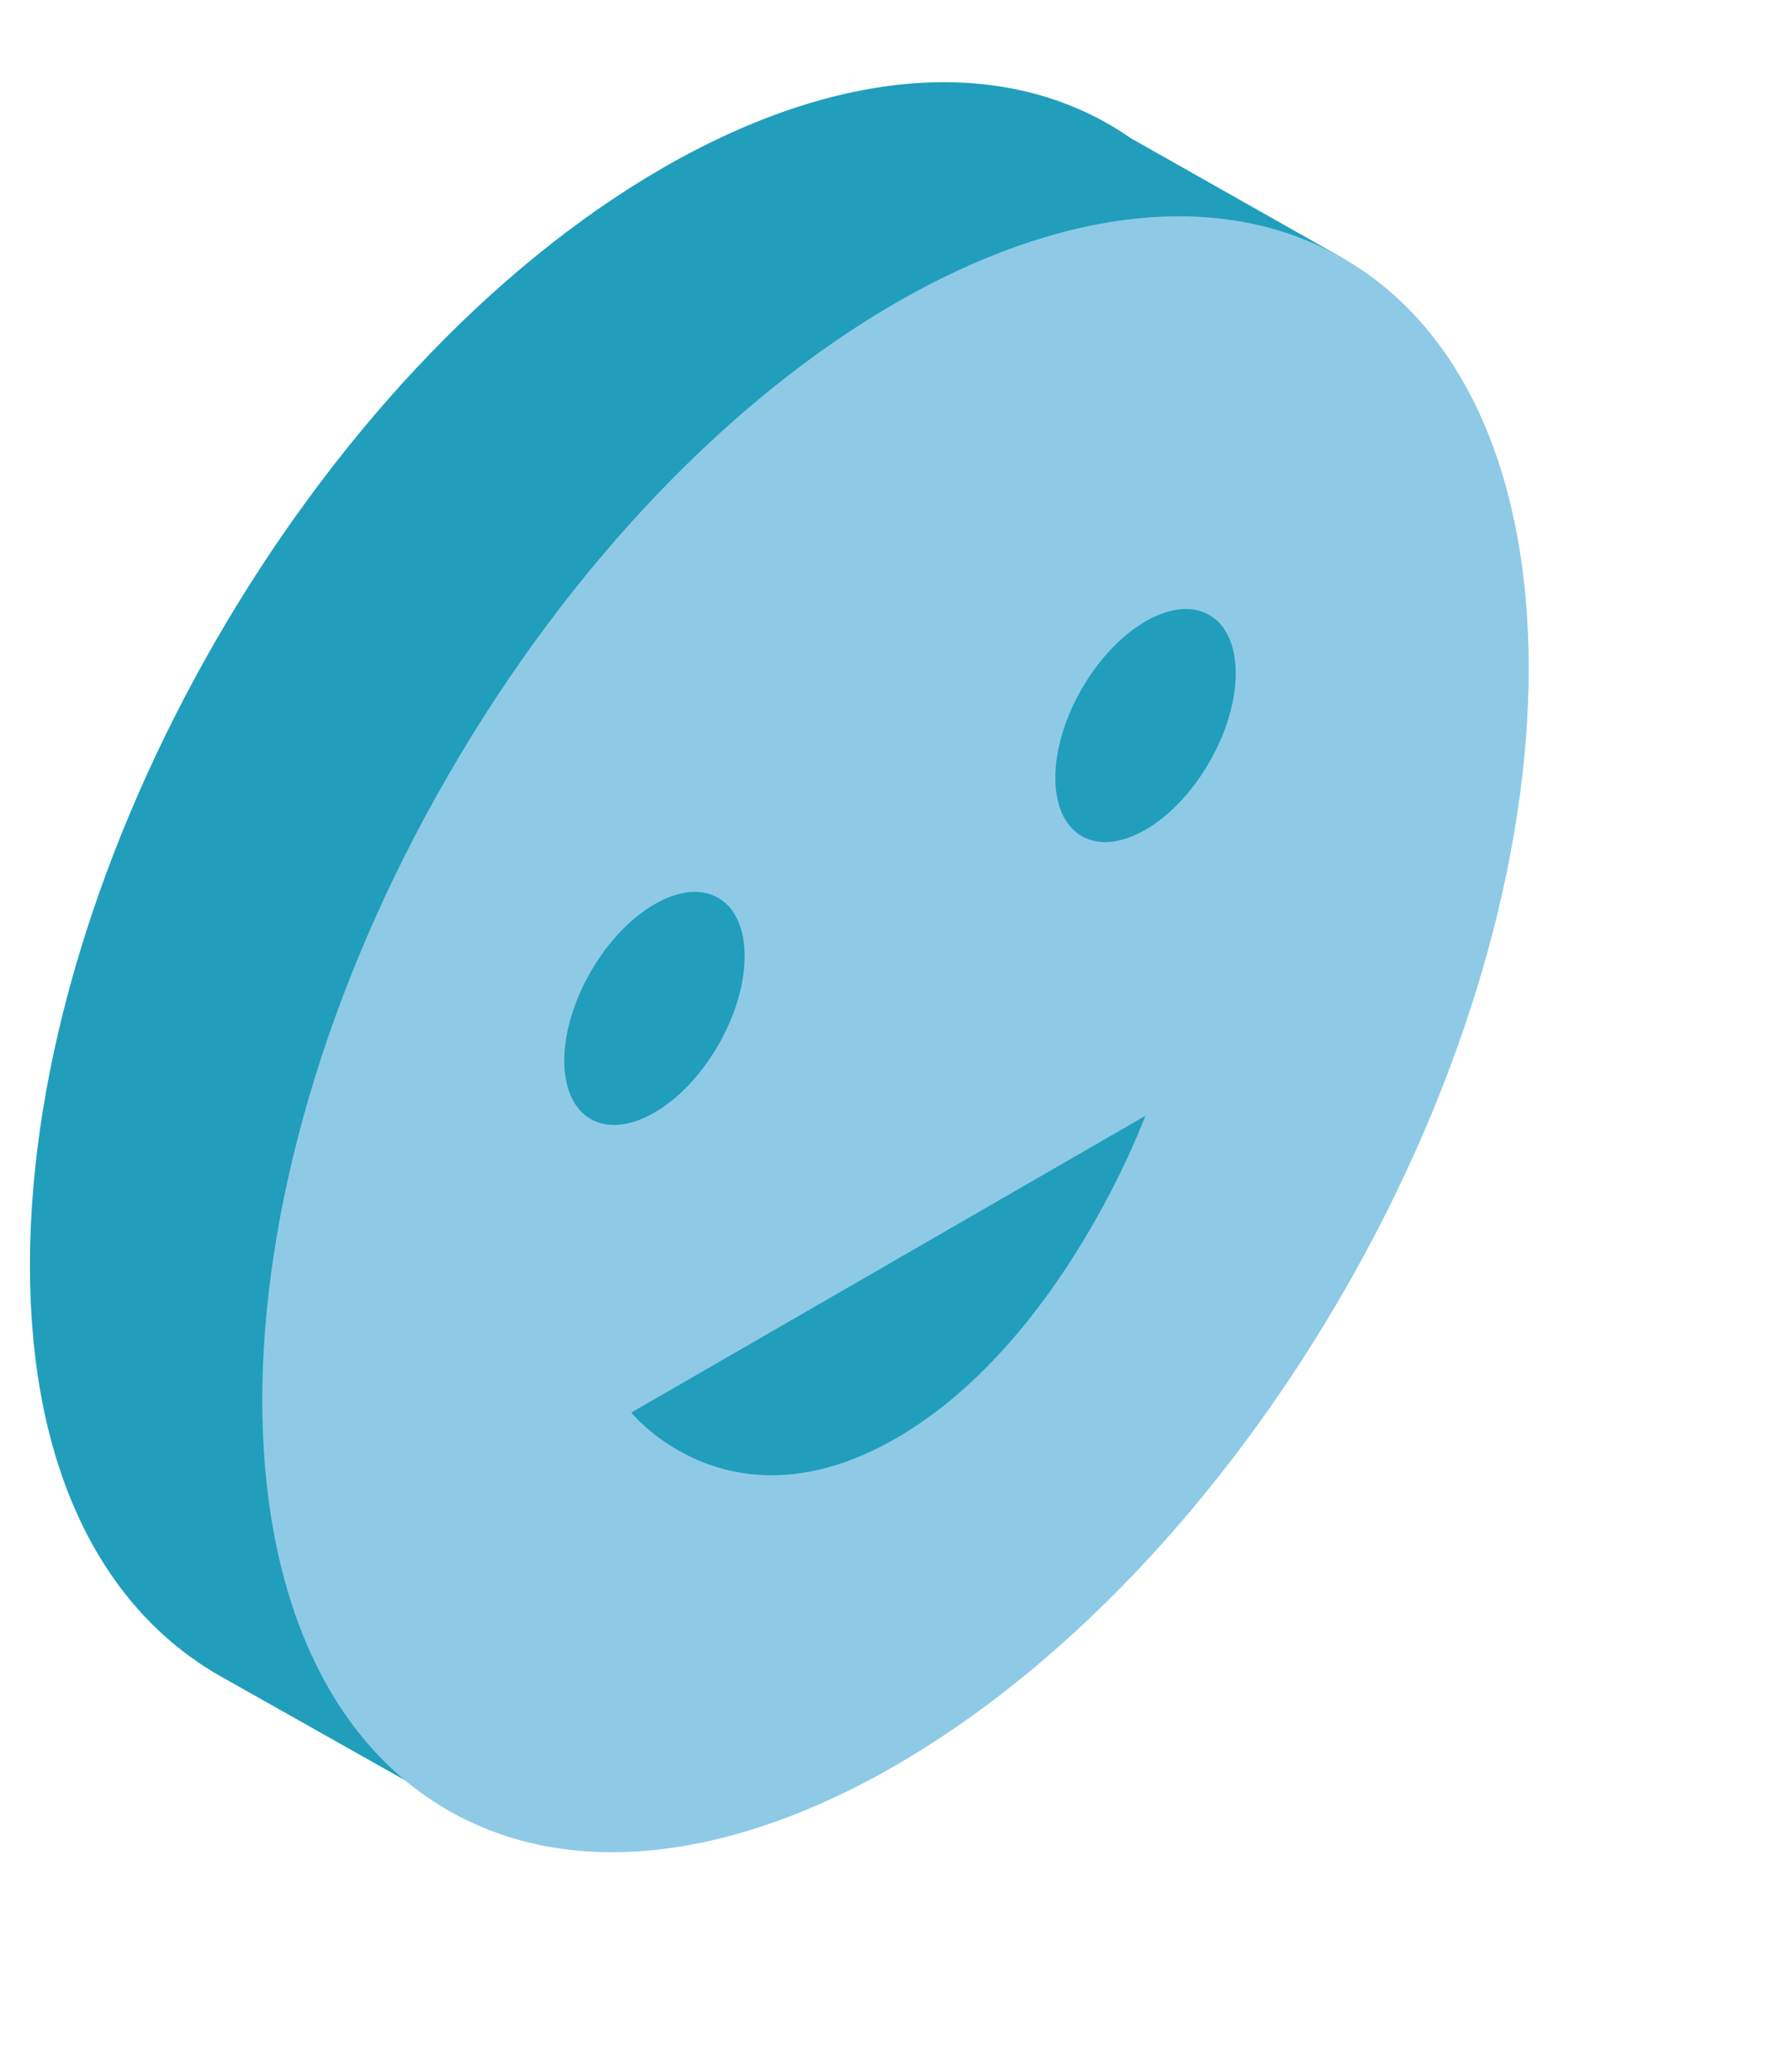
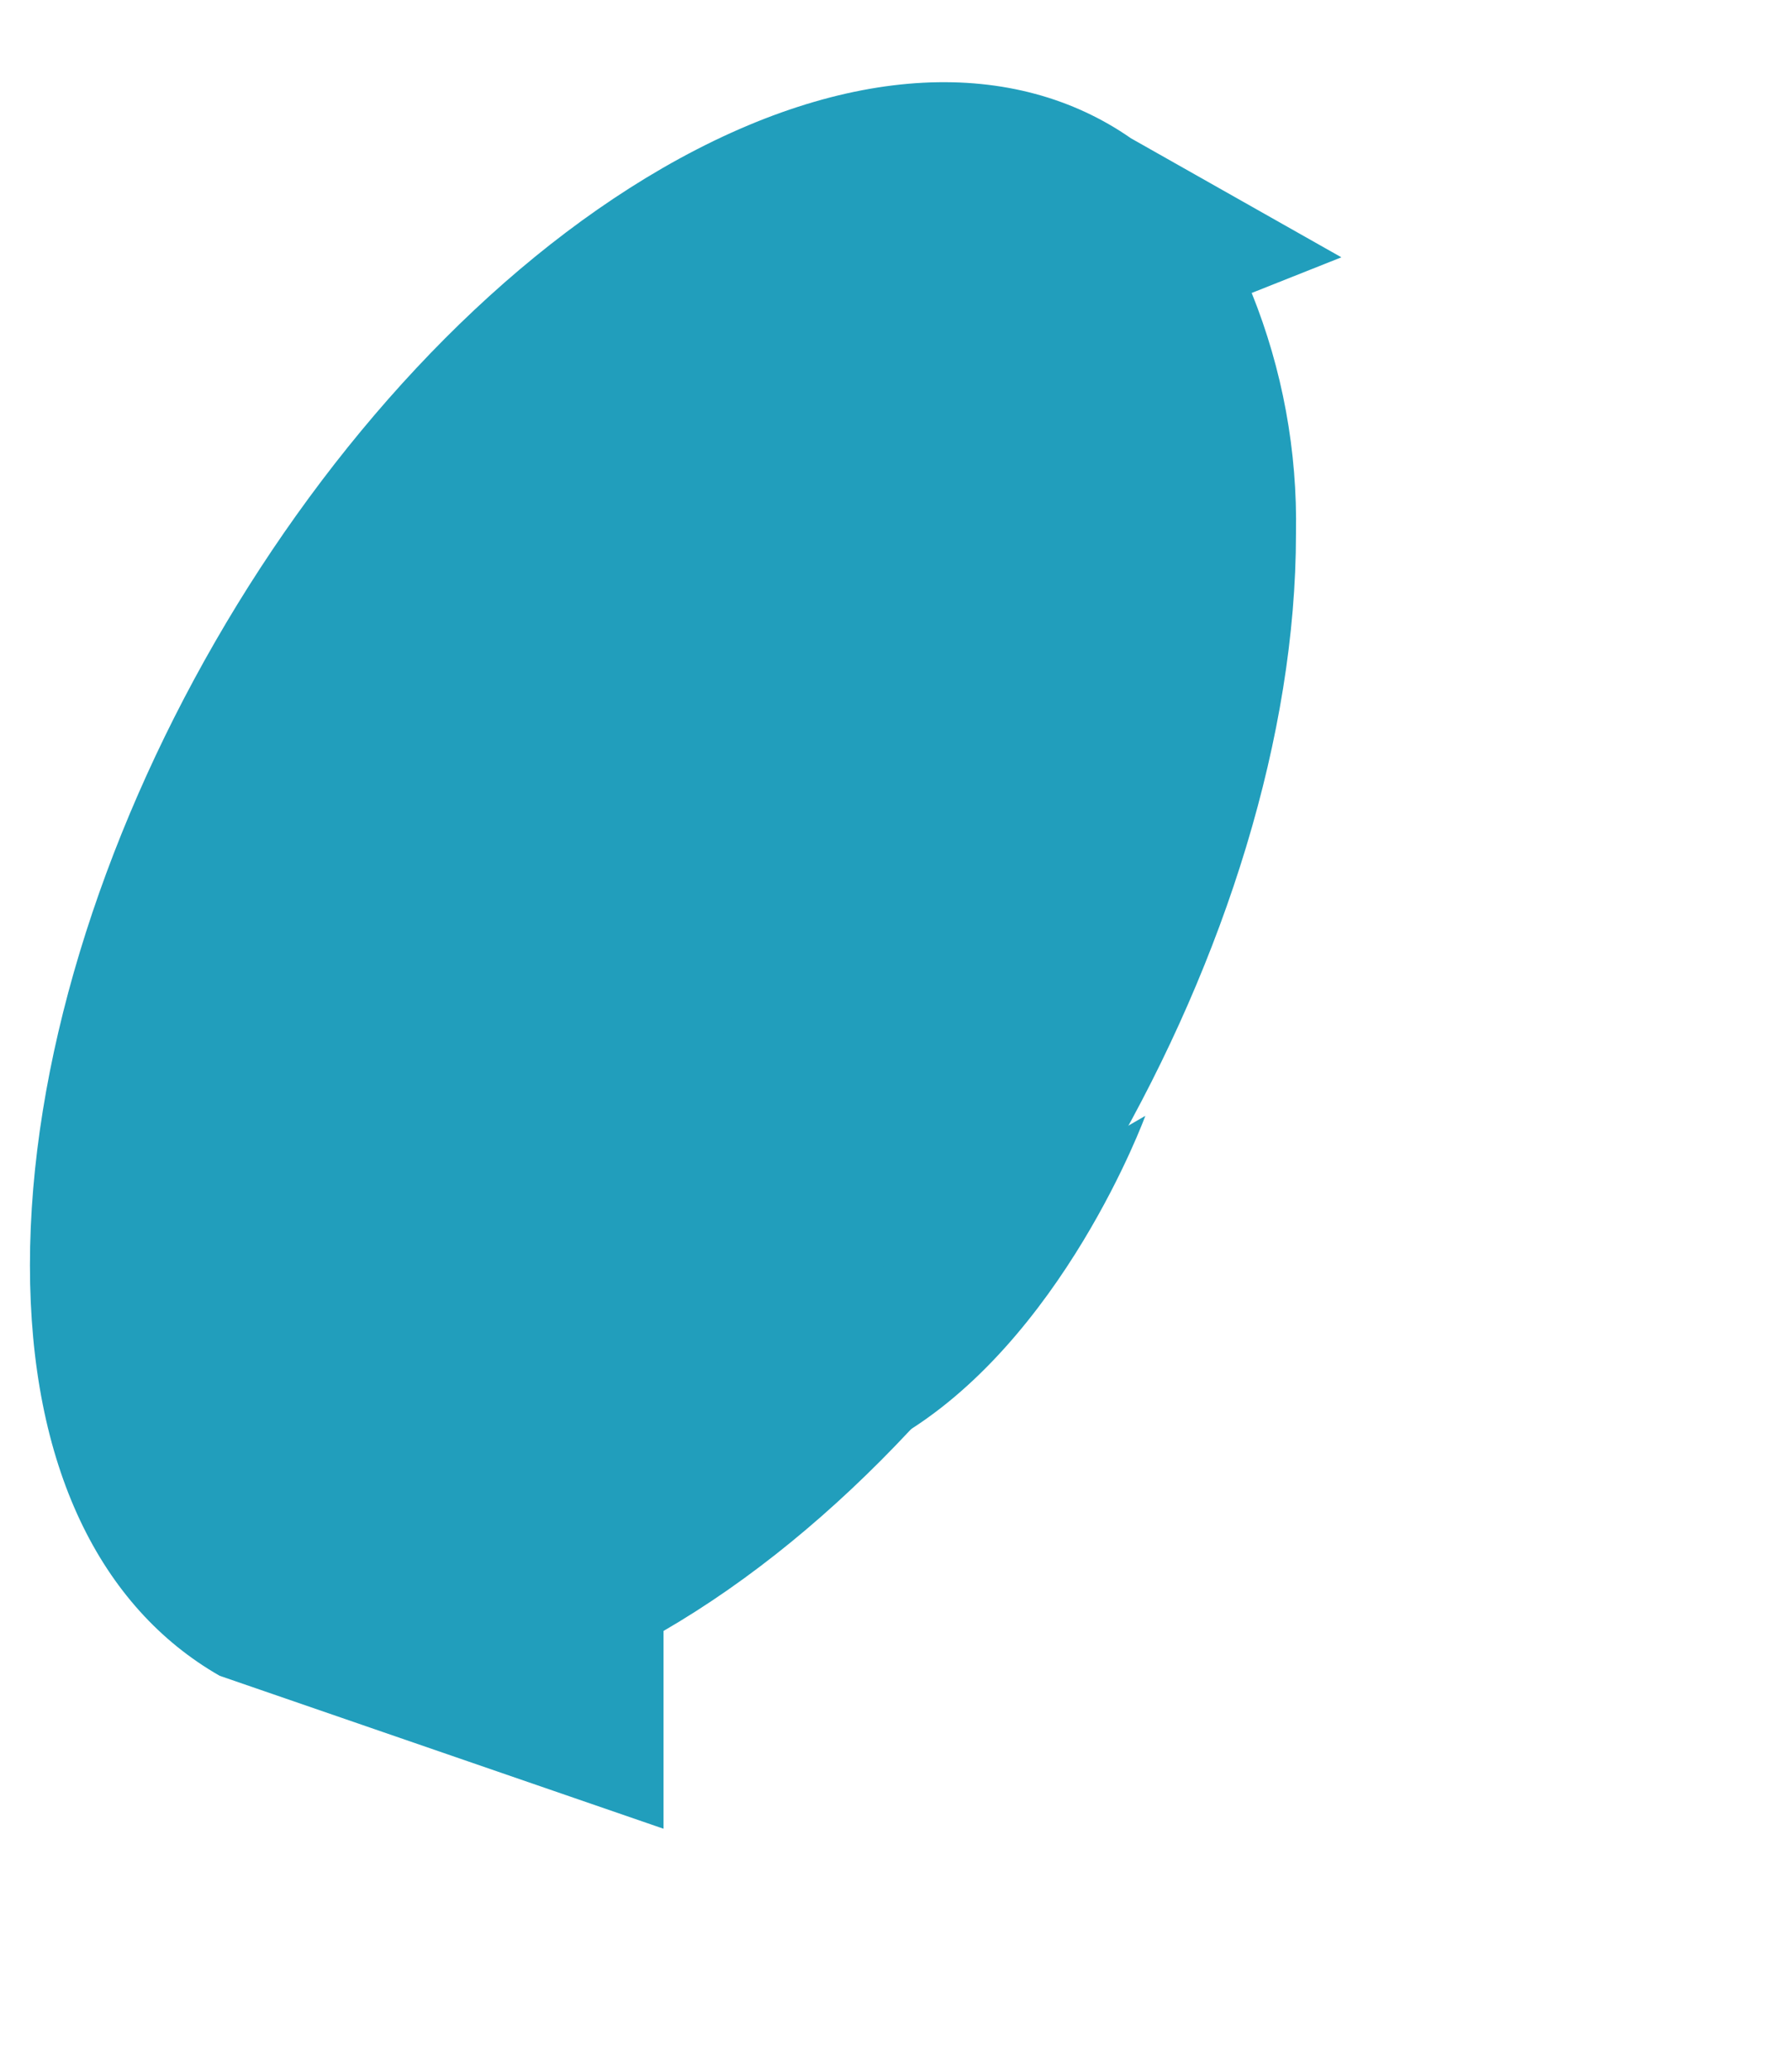
<svg xmlns="http://www.w3.org/2000/svg" width="102" height="118" viewBox="0 0 102 118" fill="none">
-   <path d="M1.705 72.052C1.705 49.132 17.848 21.071 37.723 9.578C48.332 3.455 57.828 3.291 64.409 7.875L76.394 14.653L71.286 16.683C73.04 21.04 73.898 25.706 73.807 30.403C73.807 53.323 57.664 81.352 37.789 92.877C34.723 94.697 31.416 96.075 27.966 96.97V104.141L12.511 95.431C5.7 91.535 1.705 83.48 1.705 72.052Z" fill="#219EBC" />
-   <path d="M25.493 103.078C11.414 94.949 11.42 68.58 25.507 44.18C39.594 19.78 62.428 6.59 76.507 14.718C90.587 22.847 90.58 49.217 76.493 73.616C62.406 98.016 39.572 111.207 25.493 103.078Z" fill="#8ECAE6" />
-   <path d="M61.605 47.613C59.6 46.456 59.602 42.699 61.61 39.222C63.617 35.745 66.869 33.865 68.874 35.023C70.878 36.18 70.876 39.937 68.869 43.413C66.862 46.89 63.609 48.77 61.605 47.613Z" fill="#219EBC" />
+   <path d="M1.705 72.052C1.705 49.132 17.848 21.071 37.723 9.578C48.332 3.455 57.828 3.291 64.409 7.875L76.394 14.653L71.286 16.683C73.04 21.04 73.898 25.706 73.807 30.403C73.807 53.323 57.664 81.352 37.789 92.877V104.141L12.511 95.431C5.7 91.535 1.705 83.48 1.705 72.052Z" fill="#219EBC" />
  <path d="M33.638 63.722C31.634 62.565 31.636 58.808 33.643 55.332C35.651 51.855 38.903 49.975 40.907 51.132C42.912 52.289 42.91 56.046 40.903 59.523C38.895 62.999 35.643 64.88 33.638 63.722Z" fill="#219EBC" />
  <path d="M65.228 63.544C65.228 63.544 60.512 76.445 51.017 81.913C41.521 87.381 35.955 80.44 35.955 80.44L65.228 63.544Z" fill="#219EBC" />
</svg>